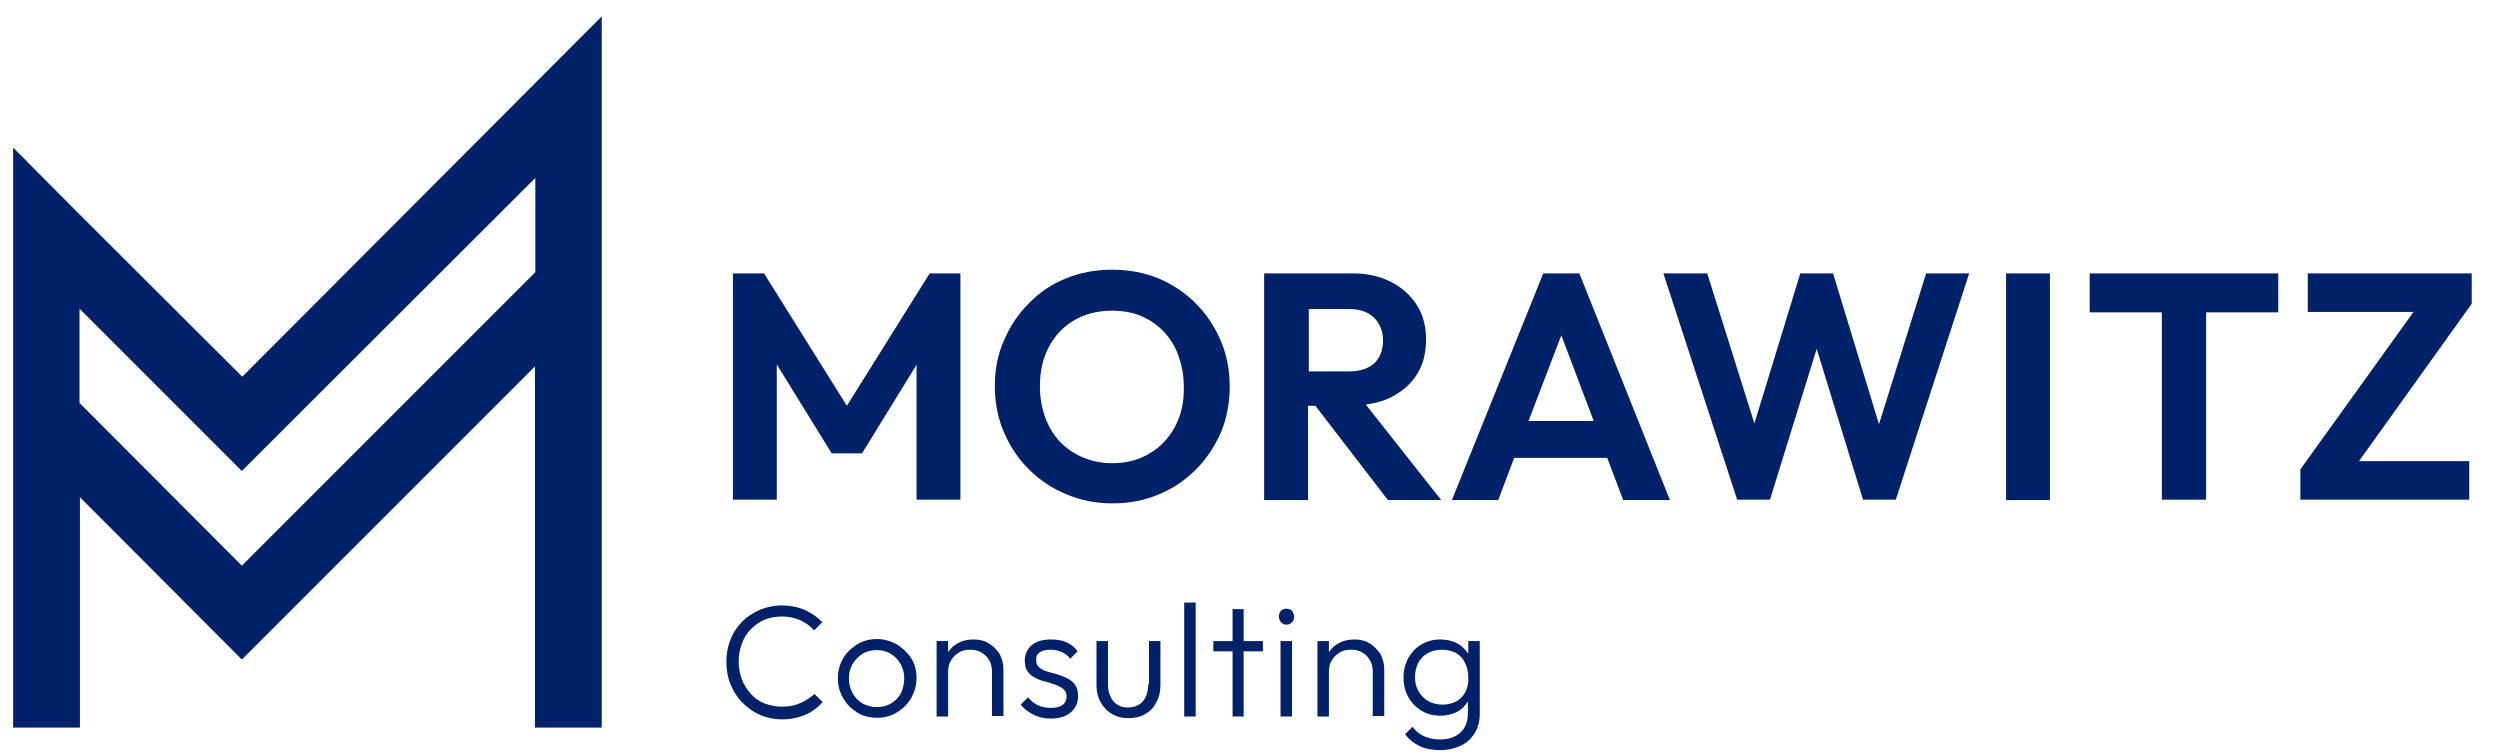
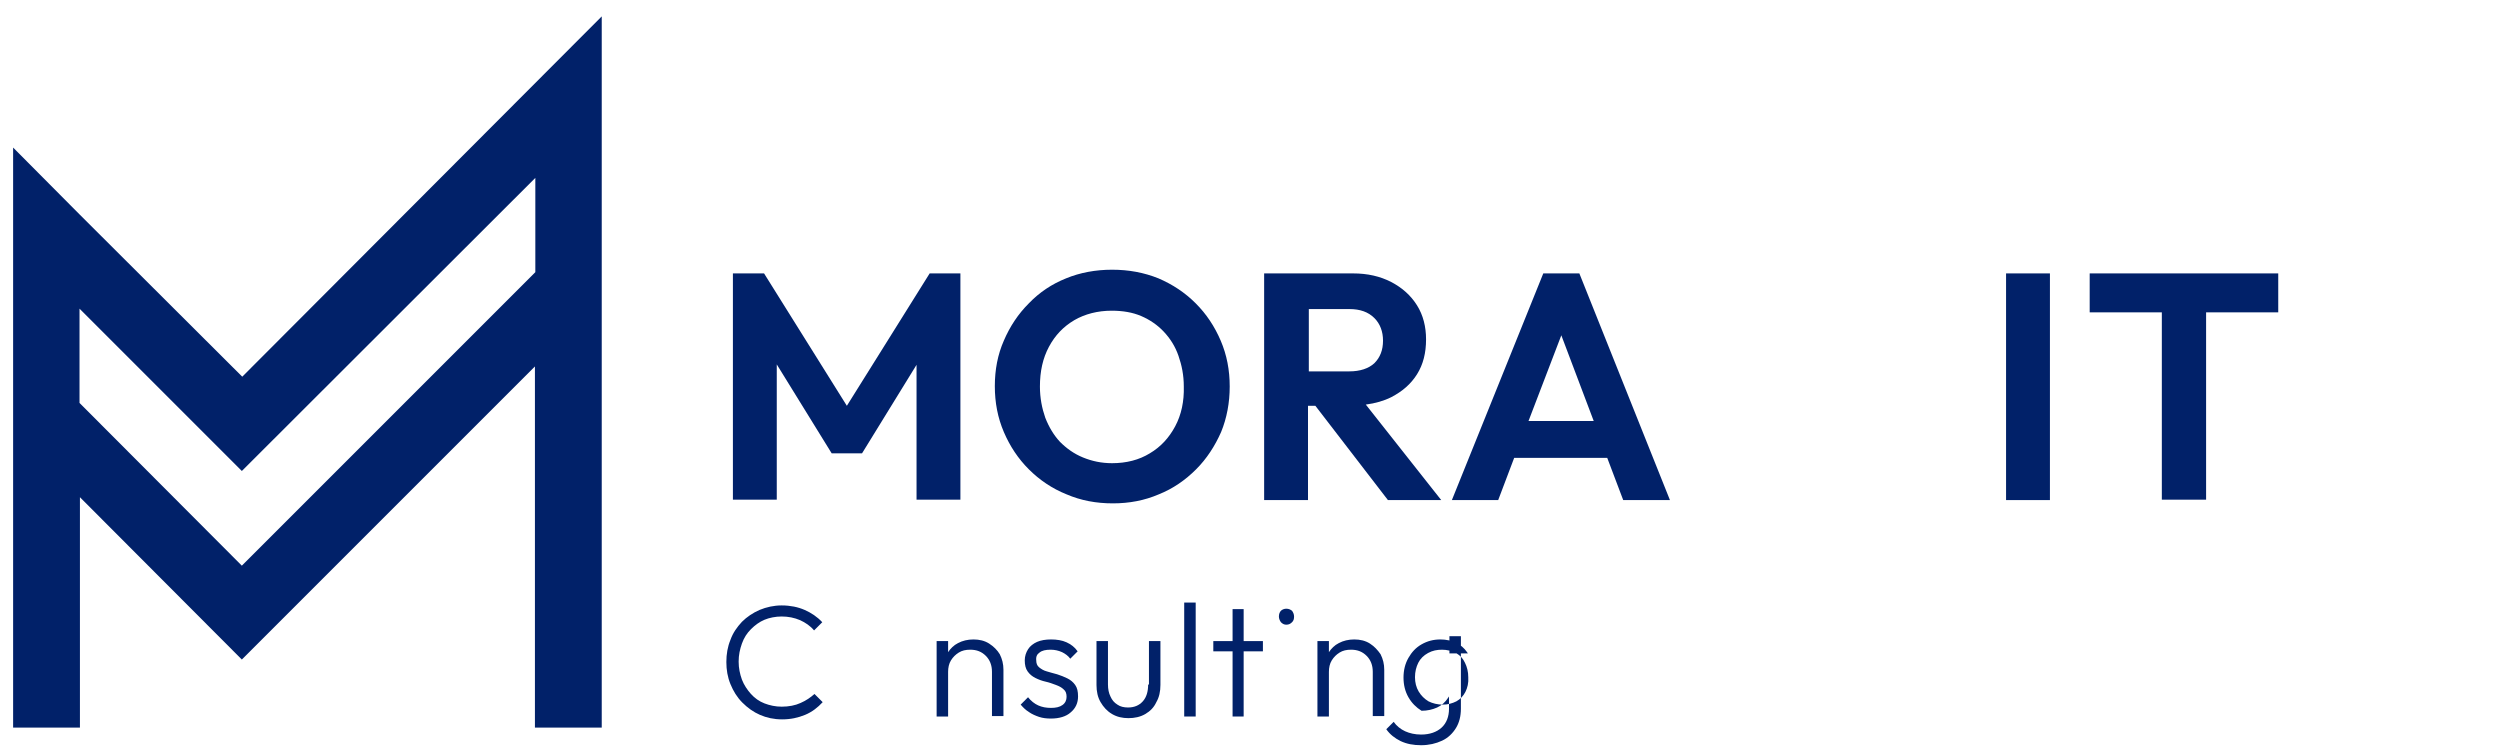
<svg xmlns="http://www.w3.org/2000/svg" id="Ebene_1" style="enable-background:new 0 0 609.9 184.1;" viewBox="0 0 609.9 184.1" x="0px" y="0px">
  <style type="text/css">	.st0{fill:#012169;}</style>
  <g>
    <path class="st0" d="M19.4,52.3L3.2,36v141.5h16.3v-56.2L59,160.9l0,0l0,0l71.5-71.5v88.1h16.3V4L59.1,91.9L19.4,52.3z M130.6,43.4  v23l-71.6,71.6L19.4,98.3v-23L59,114.9l0,0l0,0L130.6,43.4z" />
    <polygon class="st0" points="234.3,121.9 234.3,66.7 226.8,66.7 206.6,99 186.4,66.7 178.8,66.7 178.8,121.9 189.5,121.9   189.5,88.9 202.9,110.6 210.3,110.6 223.6,89 223.6,121.9" />
    <path class="st0" d="M300,94.3c0-4-0.7-7.7-2.2-11.2c-1.5-3.5-3.5-6.5-6.1-9.1c-2.6-2.6-5.6-4.6-9.1-6.1c-3.5-1.4-7.2-2.1-11.3-2.1  c-4,0-7.8,0.7-11.2,2.1c-3.5,1.4-6.5,3.4-9.1,6.1c-2.6,2.6-4.6,5.6-6.1,9.1c-1.5,3.4-2.2,7.1-2.2,11.1s0.7,7.7,2.2,11.2  c1.5,3.5,3.5,6.5,6.1,9.1c2.6,2.6,5.7,4.7,9.2,6.1c3.5,1.5,7.2,2.2,11.3,2.2c4,0,7.7-0.7,11.2-2.2c3.5-1.4,6.5-3.5,9.1-6.1  c2.6-2.6,4.6-5.7,6.1-9.1C299.3,102,300,98.2,300,94.3z M286.7,104c-1.5,2.8-3.5,5-6.2,6.6c-2.6,1.6-5.7,2.4-9.2,2.4  c-2.6,0-4.9-0.5-7.1-1.4c-2.2-0.9-4-2.2-5.6-3.8c-1.5-1.6-2.7-3.6-3.6-5.9c-0.8-2.3-1.3-4.8-1.3-7.6c0-3.7,0.7-6.9,2.2-9.7  c1.5-2.8,3.5-4.9,6.2-6.5c2.6-1.5,5.7-2.3,9.1-2.3c2.7,0,5.1,0.4,7.2,1.3c2.1,0.9,4,2.2,5.5,3.8c1.6,1.7,2.8,3.6,3.6,5.9  c0.8,2.3,1.3,4.7,1.3,7.5C288.9,97.9,288.2,101.2,286.7,104z" />
    <path class="st0" d="M333.2,98.7c2.3-0.3,4.4-0.9,6.2-1.8c2.7-1.4,4.8-3.2,6.3-5.6c1.5-2.4,2.2-5.2,2.2-8.5c0-3.1-0.7-5.9-2.2-8.3  c-1.5-2.4-3.6-4.3-6.3-5.7c-2.7-1.4-5.8-2.1-9.3-2.1h-11h-2.8h-7.9v55.3h10.7v-23h1.8l17.7,23h13L333.2,98.7z M319.2,75.4h10  c2.6,0,4.6,0.7,6.1,2.2c1.4,1.4,2.1,3.3,2.1,5.5c0,2.3-0.7,4.1-2.1,5.5c-1.4,1.3-3.5,2-6.1,2h-9.9V75.4z" />
    <path class="st0" d="M376.5,66.7l-22.3,55.3h11.3l3.9-10.3h22.7l3.9,10.3h11.4l-22.1-55.3H376.5z M372.9,102.7l8-20.9l7.9,20.9  H372.9z" />
-     <polygon class="st0" points="458.4,103.5 447.2,66.7 439.2,66.7 428,103.3 416.5,66.7 405.8,66.7 423.8,121.9 431.8,121.9   443.2,85.1 454.5,121.9 462.5,121.9 480.4,66.7 469.9,66.7" />
    <rect class="st0" height="55.3" width="10.7" x="489.4" y="66.7" />
    <polygon class="st0" points="509.8,76.2 527.4,76.2 527.4,121.9 538.2,121.9 538.2,76.2 555.8,76.2 555.8,66.7 509.8,66.7" />
-     <polygon class="st0" points="603,66.7 563,66.7 563,76.1 588.8,76.1 561.2,114.5 561.2,121.9 602.4,121.9 602.4,112.5 575.5,112.5   603,74.1" />
    <path class="st0" d="M195.3,171.5c-1.3,0.6-2.9,0.9-4.6,0.9c-1.5,0-2.9-0.3-4.2-0.8c-1.3-0.5-2.4-1.3-3.3-2.3  c-0.9-1-1.7-2.2-2.2-3.5c-0.5-1.4-0.8-2.8-0.8-4.4c0-1.6,0.3-3,0.8-4.4c0.5-1.4,1.2-2.5,2.2-3.5c1-1,2.1-1.8,3.3-2.3  s2.7-0.8,4.2-0.8c1.6,0,3.1,0.3,4.5,0.9c1.3,0.6,2.5,1.4,3.4,2.5l2-2c-1.2-1.3-2.7-2.3-4.3-3c-1.6-0.7-3.5-1.1-5.6-1.1  c-1.9,0-3.7,0.4-5.4,1.1c-1.6,0.7-3.1,1.7-4.3,2.9c-1.2,1.3-2.2,2.7-2.8,4.4c-0.7,1.7-1,3.5-1,5.4s0.3,3.7,1,5.4  c0.7,1.7,1.6,3.2,2.9,4.5s2.7,2.3,4.3,3s3.4,1.1,5.4,1.1c2.1,0,3.9-0.4,5.6-1.1c1.7-0.7,3.1-1.8,4.3-3.1l-2-2  C197.8,170.1,196.7,170.9,195.3,171.5z" />
-     <path class="st0" d="M218.8,157.2c-1.5-0.8-3.1-1.3-4.8-1.3c-1.8,0-3.4,0.4-4.9,1.3c-1.4,0.9-2.6,2-3.4,3.4c-0.8,1.4-1.3,3-1.3,4.8  c0,1.8,0.4,3.4,1.3,4.9c0.8,1.5,2,2.6,3.4,3.5c1.4,0.9,3.1,1.3,4.9,1.3c1.8,0,3.4-0.4,4.8-1.3c1.5-0.9,2.6-2,3.5-3.5  c0.8-1.5,1.3-3.1,1.3-4.9c0-1.8-0.4-3.4-1.3-4.8C221.4,159.2,220.2,158.1,218.8,157.2z M219.8,169.1c-0.6,1.1-1.4,1.9-2.4,2.5  s-2.2,0.9-3.5,0.9s-2.4-0.3-3.5-0.9c-1-0.6-1.8-1.4-2.4-2.5c-0.6-1.1-0.9-2.3-0.9-3.6c0-1.3,0.3-2.5,0.9-3.5s1.4-1.8,2.4-2.5  c1-0.6,2.2-0.9,3.5-0.9s2.4,0.3,3.4,0.9c1,0.6,1.8,1.4,2.4,2.5c0.6,1,0.9,2.2,0.9,3.5C220.6,166.8,220.3,168,219.8,169.1z" />
    <path class="st0" d="M241.3,157c-1.1-0.7-2.4-1-3.8-1s-2.7,0.3-3.8,0.9c-1,0.5-1.8,1.3-2.4,2.2v-2.7h-2.8v18.4h2.8v-10.9  c0-1,0.2-2,0.7-2.8s1.1-1.4,1.9-1.9c0.8-0.5,1.7-0.7,2.8-0.7c1.6,0,2.8,0.5,3.8,1.5c1,1,1.5,2.3,1.5,3.9v10.8h2.8v-11.3  c0-1.4-0.3-2.6-0.9-3.8C243.3,158.6,242.4,157.7,241.3,157z" />
    <path class="st0" d="M253.6,159.2c0.6-0.5,1.5-0.7,2.7-0.7c1,0,1.9,0.2,2.8,0.6c0.8,0.4,1.5,0.9,2,1.6l1.8-1.8  c-0.7-1-1.6-1.7-2.7-2.2c-1.1-0.5-2.4-0.7-3.8-0.7c-1.3,0-2.5,0.2-3.4,0.6s-1.7,1-2.2,1.8c-0.5,0.8-0.8,1.7-0.8,2.7  c0,1.1,0.2,2,0.7,2.7c0.5,0.7,1.1,1.2,1.9,1.6c0.8,0.4,1.6,0.7,2.5,0.9c0.9,0.2,1.7,0.5,2.5,0.8c0.8,0.3,1.4,0.6,1.9,1.1  c0.5,0.4,0.7,1,0.7,1.8c0,0.8-0.3,1.5-1,2c-0.7,0.5-1.6,0.7-2.8,0.7c-1.2,0-2.2-0.2-3.1-0.6c-0.9-0.4-1.8-1.1-2.5-2l-1.8,1.8  c0.6,0.7,1.2,1.3,2,1.8c0.7,0.5,1.6,0.9,2.5,1.2c0.9,0.3,1.9,0.4,2.9,0.4c2,0,3.7-0.5,4.8-1.5c1.2-1,1.8-2.3,1.8-3.9  c0-1.2-0.2-2.1-0.7-2.8c-0.5-0.7-1.1-1.2-1.9-1.6c-0.8-0.4-1.6-0.7-2.5-1c-0.9-0.2-1.7-0.5-2.5-0.7c-0.8-0.2-1.4-0.6-1.9-1  c-0.5-0.4-0.7-1-0.7-1.7C252.7,160.2,253,159.6,253.6,159.2z" />
    <path class="st0" d="M280.1,167c0,1.7-0.4,3.1-1.3,4.1s-2.1,1.5-3.6,1.5c-1,0-1.9-0.2-2.6-0.7c-0.8-0.5-1.3-1.1-1.7-2  c-0.4-0.8-0.6-1.8-0.6-2.9v-10.6h-2.8v10.7c0,1.6,0.3,3,1,4.2c0.7,1.2,1.6,2.2,2.8,2.9c1.2,0.7,2.5,1,4,1c1.5,0,2.9-0.3,4.1-1  c1.2-0.7,2.1-1.6,2.7-2.9c0.7-1.2,1-2.6,1-4.2v-10.7h-2.8V167z" />
    <rect class="st0" height="27.8" width="2.8" x="288.9" y="147" />
    <polygon class="st0" points="303.4,148.6 300.7,148.6 300.7,156.4 296,156.4 296,158.9 300.7,158.9 300.7,174.8 303.4,174.8   303.4,158.9 308.1,158.9 308.1,156.4 303.4,156.4" />
    <path class="st0" d="M313.8,148.5c-0.5,0-1,0.2-1.3,0.5s-0.5,0.8-0.5,1.4c0,0.5,0.2,1,0.5,1.4c0.4,0.4,0.8,0.6,1.3,0.6  c0.6,0,1-0.2,1.4-0.6c0.4-0.4,0.5-0.8,0.5-1.4c0-0.5-0.2-1-0.5-1.4C314.8,148.7,314.4,148.5,313.8,148.5z" />
-     <rect class="st0" height="18.4" width="2.8" x="312.4" y="156.4" />
    <path class="st0" d="M334.2,157c-1.1-0.7-2.4-1-3.8-1s-2.7,0.3-3.8,0.9c-1,0.5-1.8,1.3-2.4,2.2v-2.7h-2.8v18.4h2.8v-10.9  c0-1,0.2-2,0.7-2.8s1.1-1.4,1.9-1.9c0.8-0.5,1.7-0.7,2.8-0.7c1.6,0,2.8,0.5,3.8,1.5c1,1,1.5,2.3,1.5,3.9v10.8h2.8v-11.3  c0-1.4-0.3-2.6-0.9-3.8C336.1,158.6,335.3,157.7,334.2,157z" />
-     <path class="st0" d="M358.1,159.4c-0.1-0.1-0.1-0.2-0.2-0.3c-0.7-1-1.6-1.8-2.7-2.3c-1.1-0.5-2.4-0.8-3.8-0.8  c-1.7,0-3.2,0.4-4.6,1.2c-1.4,0.8-2.4,1.9-3.2,3.3c-0.8,1.4-1.2,3-1.2,4.8s0.4,3.4,1.2,4.8c0.8,1.4,1.9,2.5,3.2,3.3  s2.9,1.2,4.6,1.2c1.4,0,2.7-0.3,3.8-0.8s2-1.3,2.7-2.4c0.1-0.1,0.1-0.2,0.2-0.3v3c0,1.9-0.6,3.5-1.8,4.6c-1.2,1.1-2.9,1.7-5,1.7  c-1.5,0-2.8-0.3-3.9-0.8c-1.1-0.5-2.1-1.3-2.8-2.3l-1.8,1.8c0.9,1.3,2.1,2.2,3.5,2.9c1.5,0.7,3.1,1,5,1c1.9,0,3.6-0.4,5.1-1.1  c1.5-0.7,2.6-1.8,3.4-3.1c0.8-1.3,1.2-2.9,1.2-4.7v-17.7h-2.8V159.4z M357.5,168.8c-0.5,1-1.3,1.8-2.2,2.3c-1,0.5-2.1,0.8-3.3,0.8  c-1.3,0-2.5-0.3-3.5-0.8c-1-0.6-1.8-1.4-2.4-2.4c-0.6-1-0.9-2.2-0.9-3.5s0.3-2.5,0.8-3.5s1.3-1.8,2.4-2.4s2.2-0.8,3.4-0.8  s2.4,0.3,3.4,0.8c1,0.6,1.7,1.3,2.2,2.4c0.5,1,0.8,2.2,0.8,3.5C358.3,166.6,358,167.8,357.5,168.8z" />
+     <path class="st0" d="M358.1,159.4c-0.1-0.1-0.1-0.2-0.2-0.3c-0.7-1-1.6-1.8-2.7-2.3c-1.1-0.5-2.4-0.8-3.8-0.8  c-1.7,0-3.2,0.4-4.6,1.2c-1.4,0.8-2.4,1.9-3.2,3.3c-0.8,1.4-1.2,3-1.2,4.8s0.4,3.4,1.2,4.8c0.8,1.4,1.9,2.5,3.2,3.3  c1.4,0,2.7-0.3,3.8-0.8s2-1.3,2.7-2.4c0.1-0.1,0.1-0.2,0.2-0.3v3c0,1.9-0.6,3.5-1.8,4.6c-1.2,1.1-2.9,1.7-5,1.7  c-1.5,0-2.8-0.3-3.9-0.8c-1.1-0.5-2.1-1.3-2.8-2.3l-1.8,1.8c0.9,1.3,2.1,2.2,3.5,2.9c1.5,0.7,3.1,1,5,1c1.9,0,3.6-0.4,5.1-1.1  c1.5-0.7,2.6-1.8,3.4-3.1c0.8-1.3,1.2-2.9,1.2-4.7v-17.7h-2.8V159.4z M357.5,168.8c-0.5,1-1.3,1.8-2.2,2.3c-1,0.5-2.1,0.8-3.3,0.8  c-1.3,0-2.5-0.3-3.5-0.8c-1-0.6-1.8-1.4-2.4-2.4c-0.6-1-0.9-2.2-0.9-3.5s0.3-2.5,0.8-3.5s1.3-1.8,2.4-2.4s2.2-0.8,3.4-0.8  s2.4,0.3,3.4,0.8c1,0.6,1.7,1.3,2.2,2.4c0.5,1,0.8,2.2,0.8,3.5C358.3,166.6,358,167.8,357.5,168.8z" />
  </g>
</svg>